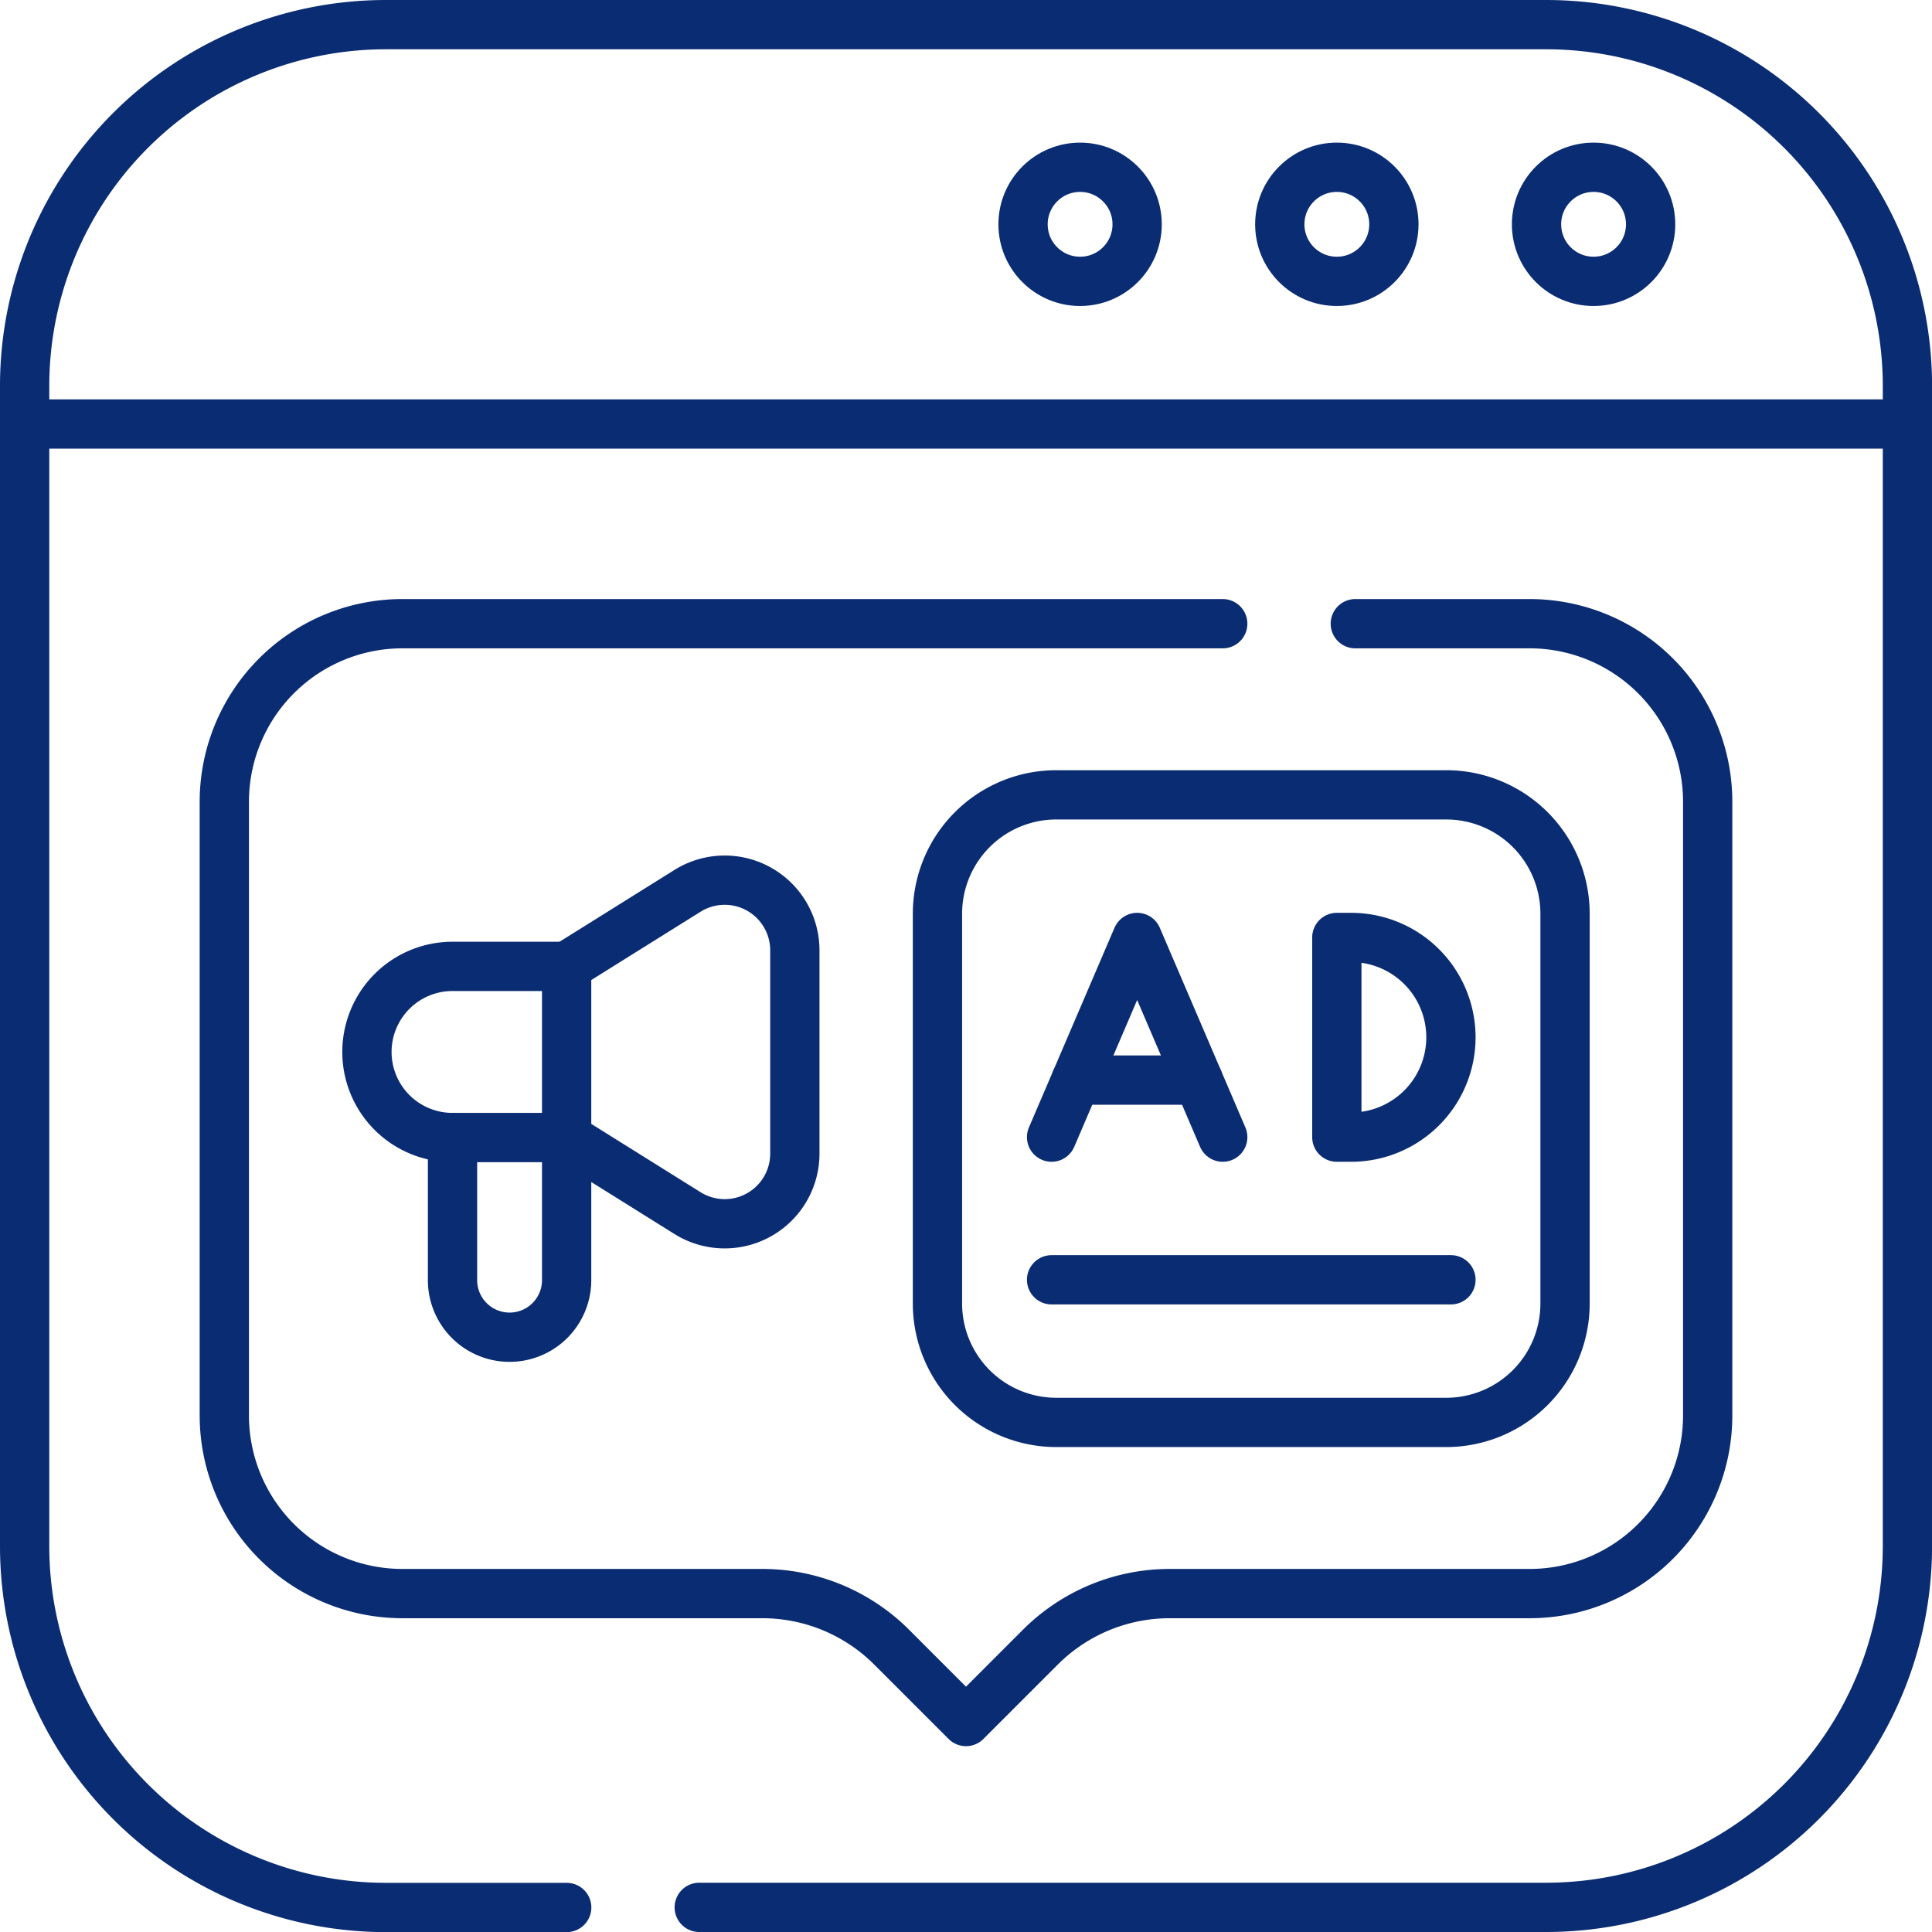
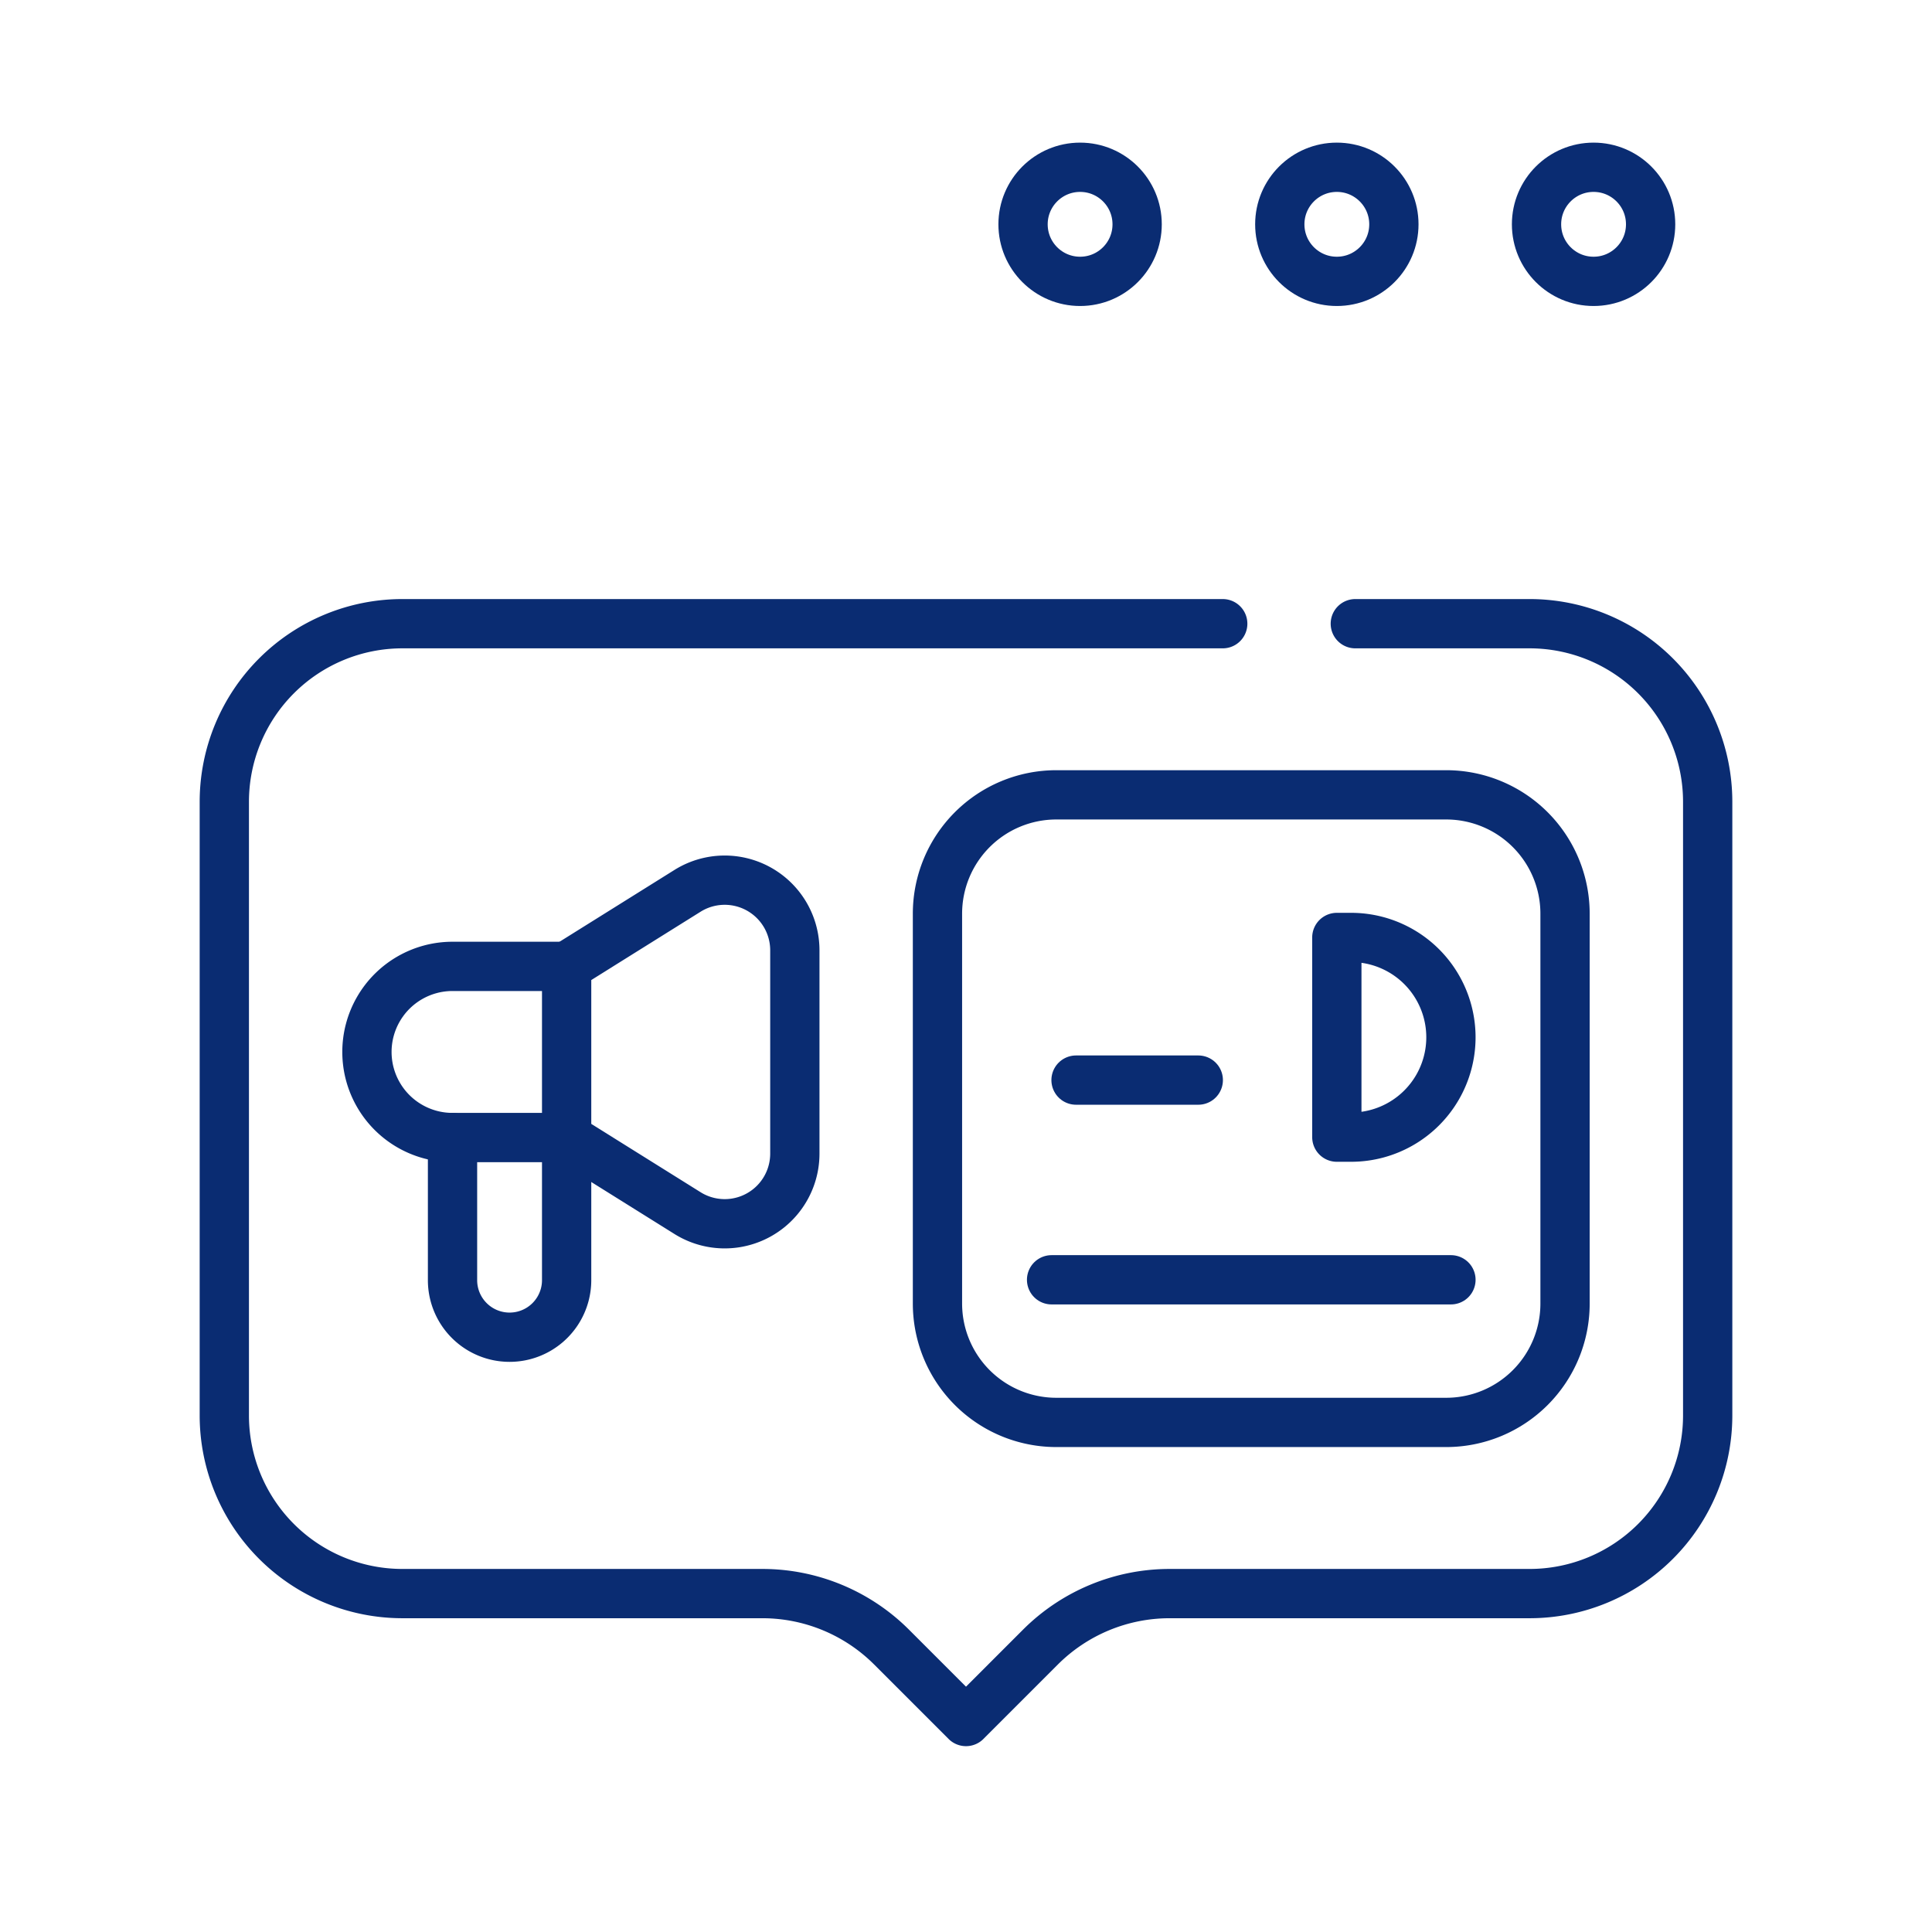
<svg xmlns="http://www.w3.org/2000/svg" width="117.618" height="117.618" viewBox="0 0 117.618 117.618">
  <g id="marketing" transform="translate(1.5 1.5)">
    <g id="Group_10" data-name="Group 10" transform="translate(0 0)">
      <g id="Group_9" data-name="Group 9">
        <g id="Group_8" data-name="Group 8">
          <path id="Path_37" data-name="Path 37" d="M103.073,266.52a5.21,5.21,0,0,1,0-10.42h6.946" transform="translate(-77.024 -198.768)" fill="none" stroke="#0a2c72" stroke-linecap="round" stroke-linejoin="round" stroke-miterlimit="10" stroke-width="3" />
          <path id="Path_38" data-name="Path 38" d="M150.576,238.566l7.361-4.6a4.27,4.27,0,0,1,6.532,3.621v12.379a4.27,4.27,0,0,1-6.532,3.621l-7.361-4.6Z" transform="translate(-117.58 -181.234)" fill="none" stroke="#0a2c72" stroke-linecap="round" stroke-linejoin="round" stroke-miterlimit="10" stroke-width="3" />
          <path id="Path_39" data-name="Path 39" d="M120.454,301.282v8.683a3.473,3.473,0,0,0,6.947,0v-8.683Z" transform="translate(-94.405 -233.53)" fill="none" stroke="#0a2c72" stroke-linecap="round" stroke-linejoin="round" stroke-miterlimit="10" stroke-width="3" />
-           <path id="Path_40" data-name="Path 40" d="M48.569,122.118h51.553a22,22,0,0,0,22-22V29.5a22,22,0,0,0-22-22H29.5a22,22,0,0,0-22,22v70.625a22,22,0,0,0,22,22h11" transform="translate(-7.5 -7.5)" fill="none" stroke="#0a2c72" stroke-linecap="round" stroke-linejoin="round" stroke-miterlimit="10" stroke-width="3" />
-           <line id="Line_8" data-name="Line 8" x2="114.618" transform="translate(0 24.313)" fill="none" stroke="#0a2c72" stroke-linecap="round" stroke-linejoin="round" stroke-miterlimit="10" stroke-width="3" />
          <circle id="Ellipse_4" data-name="Ellipse 4" cx="3.473" cy="3.473" r="3.473" transform="translate(92.042 8.683)" fill="none" stroke="#0a2c72" stroke-linecap="round" stroke-linejoin="round" stroke-miterlimit="10" stroke-width="3" />
          <circle id="Ellipse_5" data-name="Ellipse 5" cx="3.473" cy="3.473" r="3.473" transform="translate(76.412 8.683)" fill="none" stroke="#0a2c72" stroke-linecap="round" stroke-linejoin="round" stroke-miterlimit="10" stroke-width="3" />
          <circle id="Ellipse_6" data-name="Ellipse 6" cx="3.473" cy="3.473" r="3.473" transform="translate(60.782 8.683)" fill="none" stroke="#0a2c72" stroke-linecap="round" stroke-linejoin="round" stroke-miterlimit="10" stroke-width="3" />
          <path id="Path_41" data-name="Path 41" d="M129.064,165.64h10.608a10.845,10.845,0,0,1,10.844,10.844v37.358a10.846,10.846,0,0,1-10.844,10.844H117.763a11.131,11.131,0,0,0-7.871,3.259l-4.529,4.529-4.529-4.529a11.131,11.131,0,0,0-7.871-3.259H71.054A10.846,10.846,0,0,1,60.21,213.842V176.484A10.845,10.845,0,0,1,71.054,165.64h49.938" transform="translate(-48.054 -129.17)" fill="none" stroke="#0a2c72" stroke-linecap="round" stroke-linejoin="round" stroke-miterlimit="10" stroke-width="3" />
          <path id="Path_42" data-name="Path 42" d="M279.44,249.024H255.706a7.236,7.236,0,0,1-7.236-7.236V218.054a7.236,7.236,0,0,1,7.236-7.236H279.44a7.236,7.236,0,0,1,7.236,7.236v23.734A7.236,7.236,0,0,1,279.44,249.024Z" transform="translate(-192.898 -163.929)" fill="none" stroke="#0a2c72" stroke-linecap="round" stroke-linejoin="round" stroke-miterlimit="10" stroke-width="3" />
-           <path id="Path_43" data-name="Path 43" d="M278.591,260.626l5.21-12.156,5.21,12.156" transform="translate(-216.072 -192.898)" fill="none" stroke="#0a2c72" stroke-linecap="round" stroke-linejoin="round" stroke-miterlimit="10" stroke-width="3" />
          <path id="Path_44" data-name="Path 44" d="M354.762,260.626h-.868V248.47h.868a6.078,6.078,0,0,1,0,12.156Z" transform="translate(-274.009 -192.898)" fill="none" stroke="#0a2c72" stroke-linecap="round" stroke-linejoin="round" stroke-miterlimit="10" stroke-width="3" />
          <line id="Line_9" data-name="Line 9" x1="7.442" transform="translate(64.008 64.255)" fill="none" stroke="#0a2c72" stroke-linecap="round" stroke-linejoin="round" stroke-miterlimit="10" stroke-width="3" />
          <line id="Line_10" data-name="Line 10" x2="24.313" transform="translate(62.519 76.412)" fill="none" stroke="#0a2c72" stroke-linecap="round" stroke-linejoin="round" stroke-miterlimit="10" stroke-width="3" />
        </g>
      </g>
    </g>
  </g>
</svg>